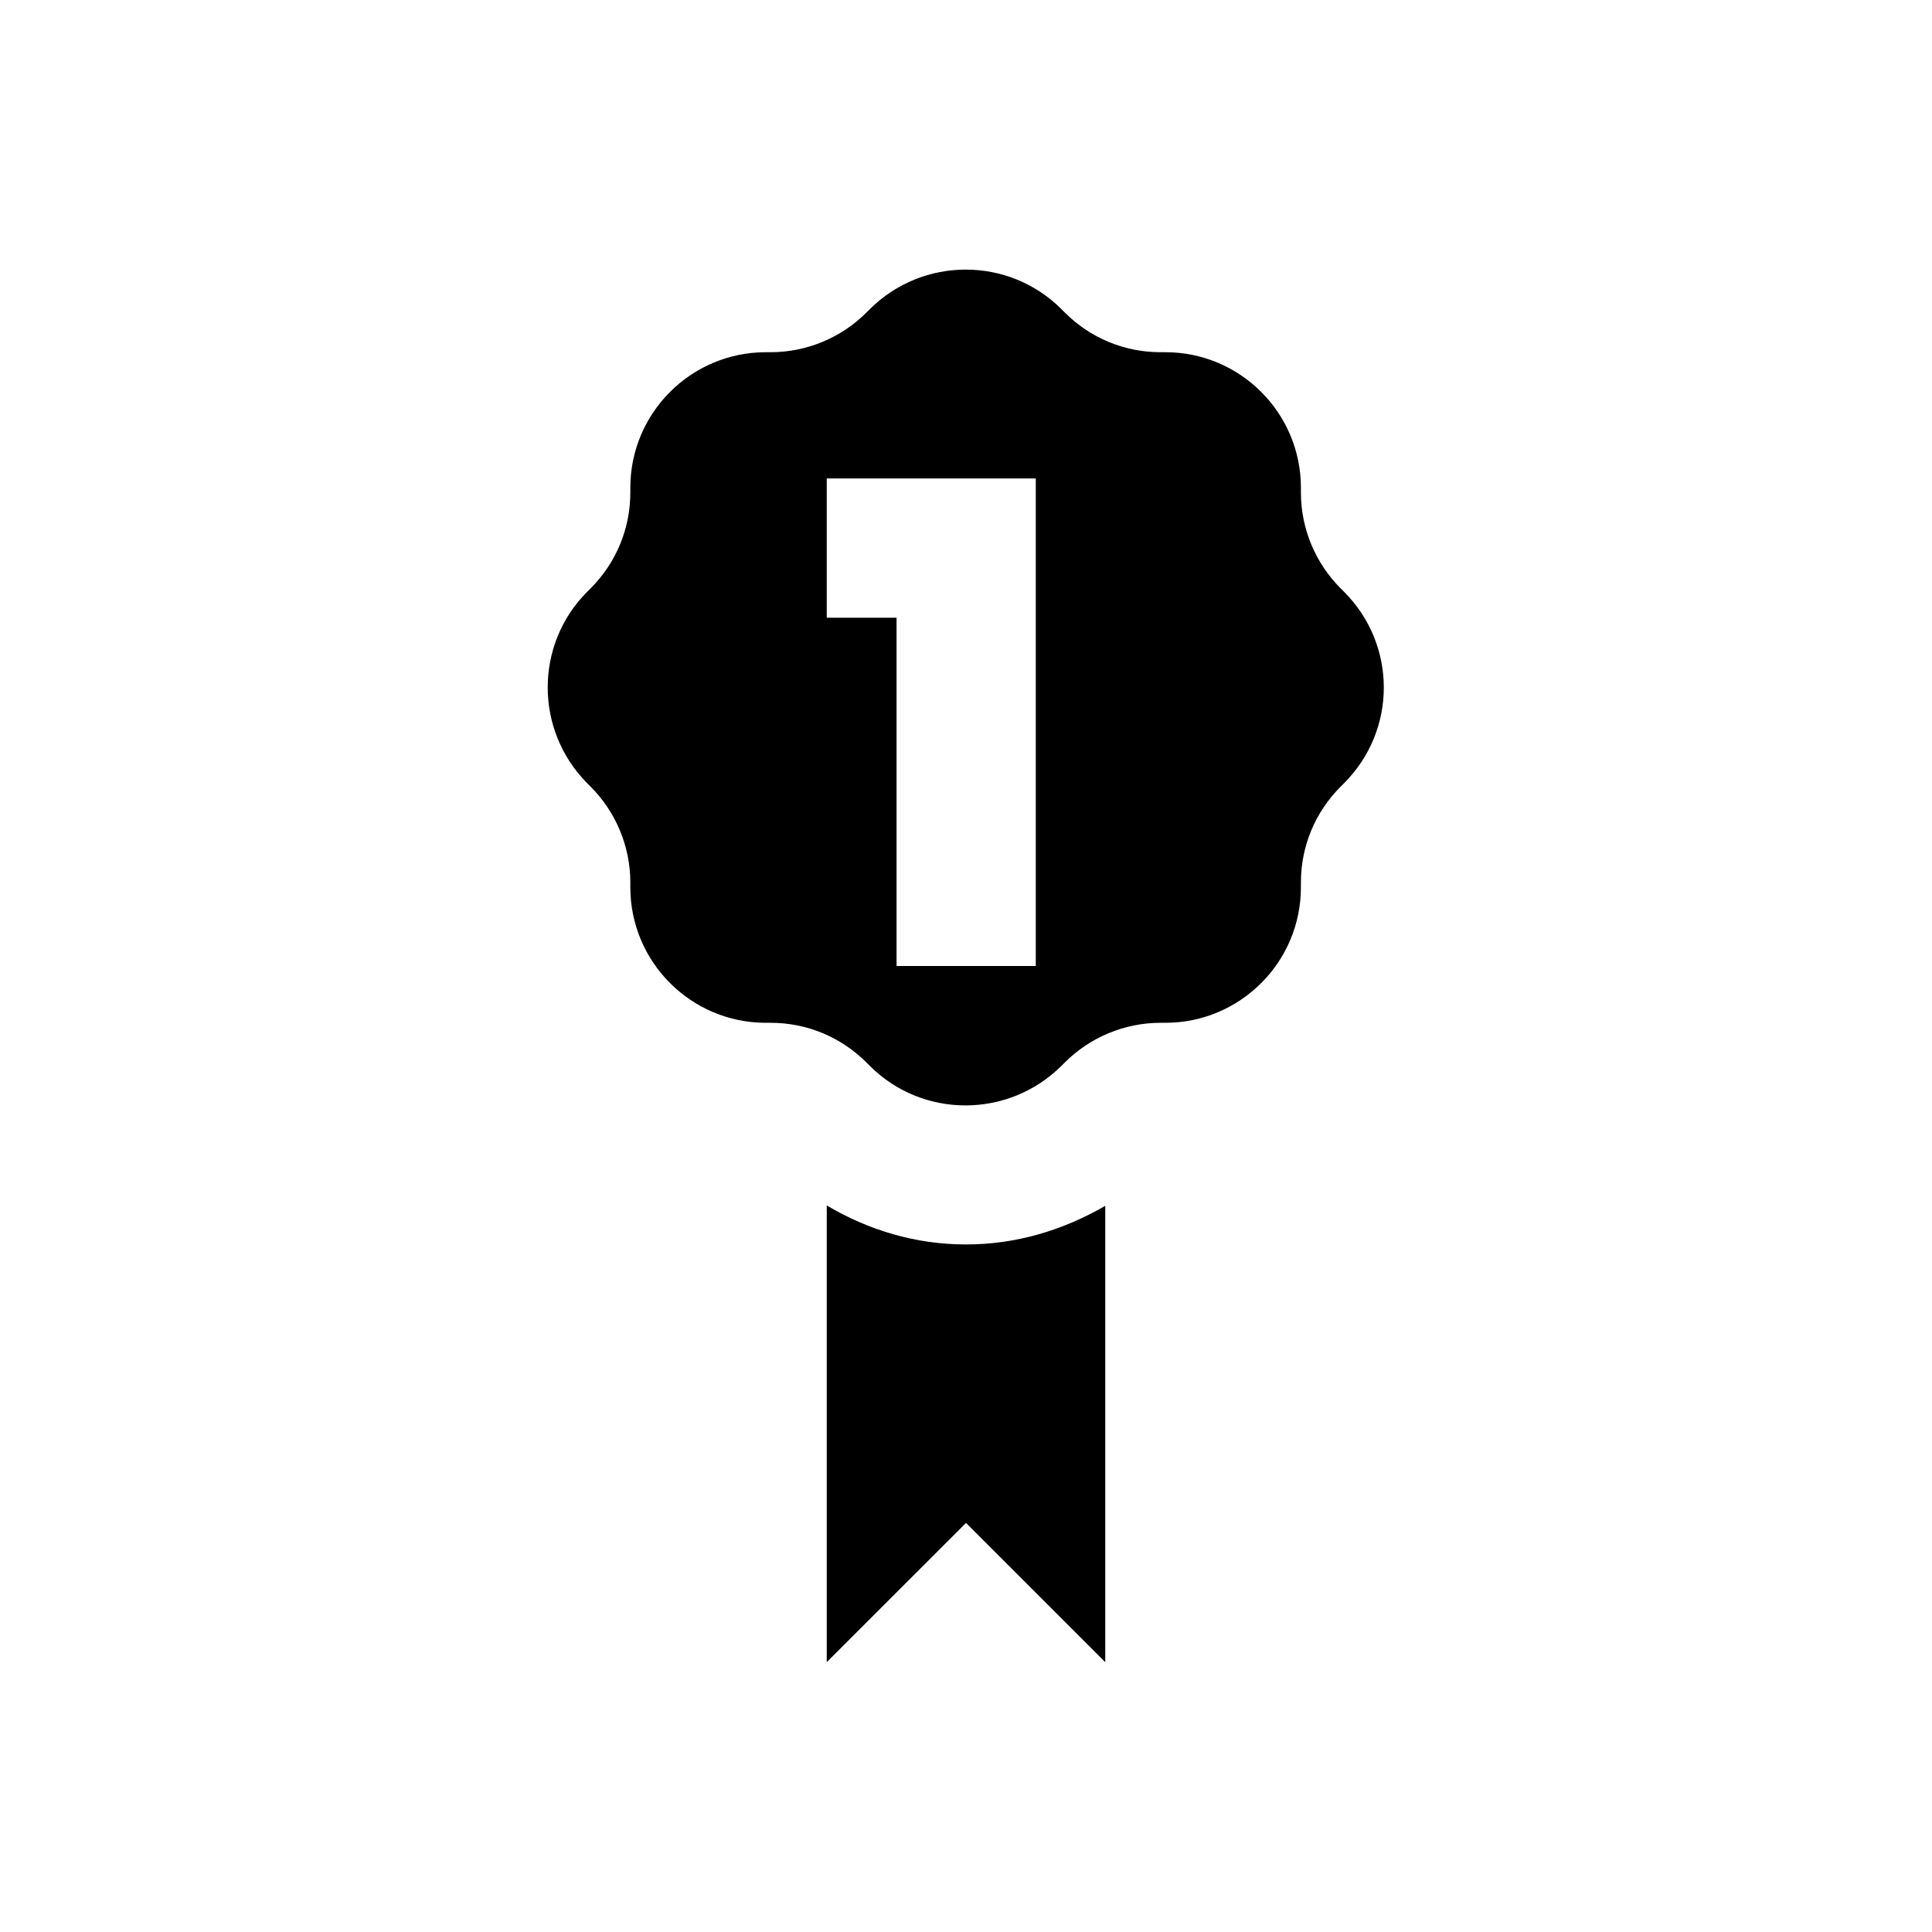
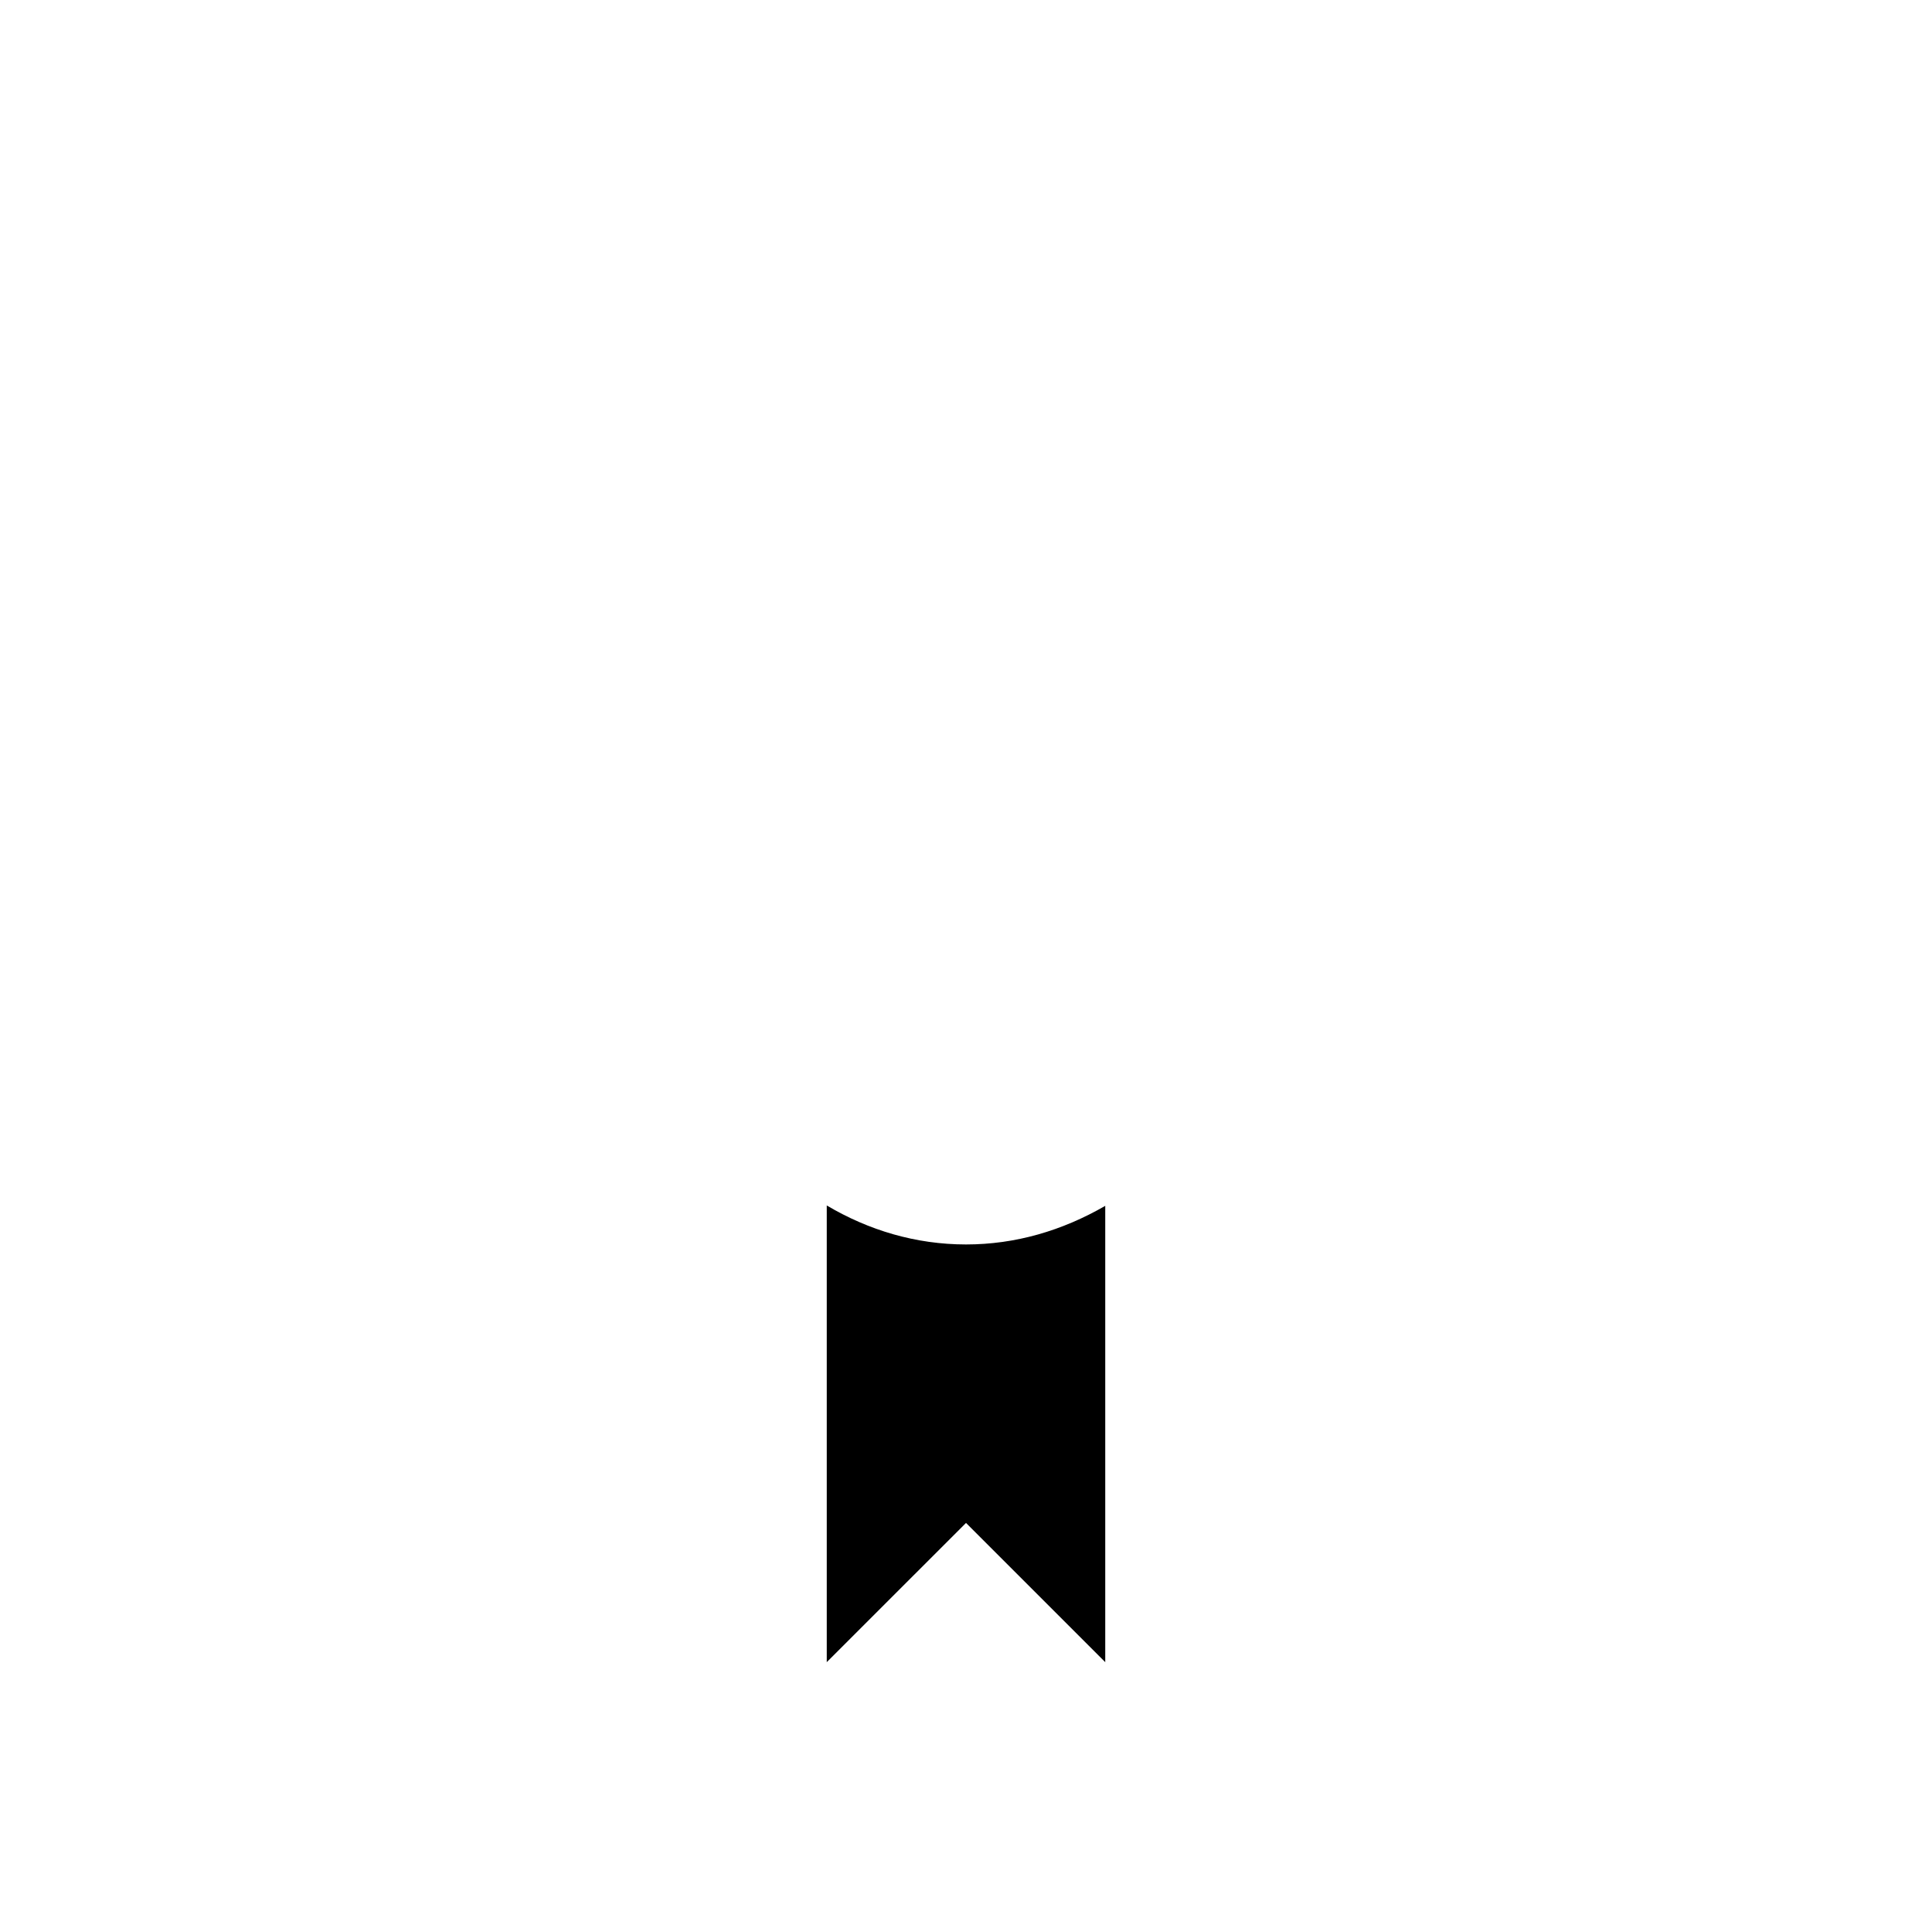
<svg xmlns="http://www.w3.org/2000/svg" fill="#000000" width="800px" height="800px" version="1.1" viewBox="144 144 512 512">
  <g>
    <path d="m363.1 463.46v121.03l36.902-36.898 36.898 36.898v-120.93c-11.414 6.594-23.812 10.234-36.898 10.234-13.285-0.004-25.781-3.742-36.902-10.336z" />
-     <path d="m500.17 300.81-0.887-0.887c-6.691-6.691-10.527-15.844-10.527-25.387v-1.277c0-19.777-16.039-35.918-35.918-35.918h-1.277c-9.543 0-18.598-3.738-25.387-10.527l-0.887-0.887c-13.973-13.973-36.703-13.973-50.773 0l-0.887 0.887c-6.691 6.691-15.844 10.527-25.387 10.527h-1.277c-19.777 0-35.918 16.039-35.918 35.918v1.277c0 9.543-3.738 18.598-10.527 25.387l-0.887 0.887c-13.973 13.973-13.973 36.703 0 50.773l0.887 0.887c6.691 6.691 10.527 15.844 10.527 25.387v1.277c0 19.777 16.039 35.918 35.918 35.918h1.277c9.543 0 18.598 3.738 25.387 10.527l0.887 0.887c13.973 13.973 36.703 13.973 50.773 0l0.887-0.887c6.691-6.691 15.844-10.527 25.387-10.527h1.277c19.777 0 35.918-16.039 35.918-35.918v-1.277c0-9.543 3.738-18.598 10.527-25.387l0.887-0.887c14.07-14.07 14.07-36.703 0-50.773zm-81.676 99.188h-36.898v-92.301h-18.5v-36.898h55.398z" />
  </g>
</svg>